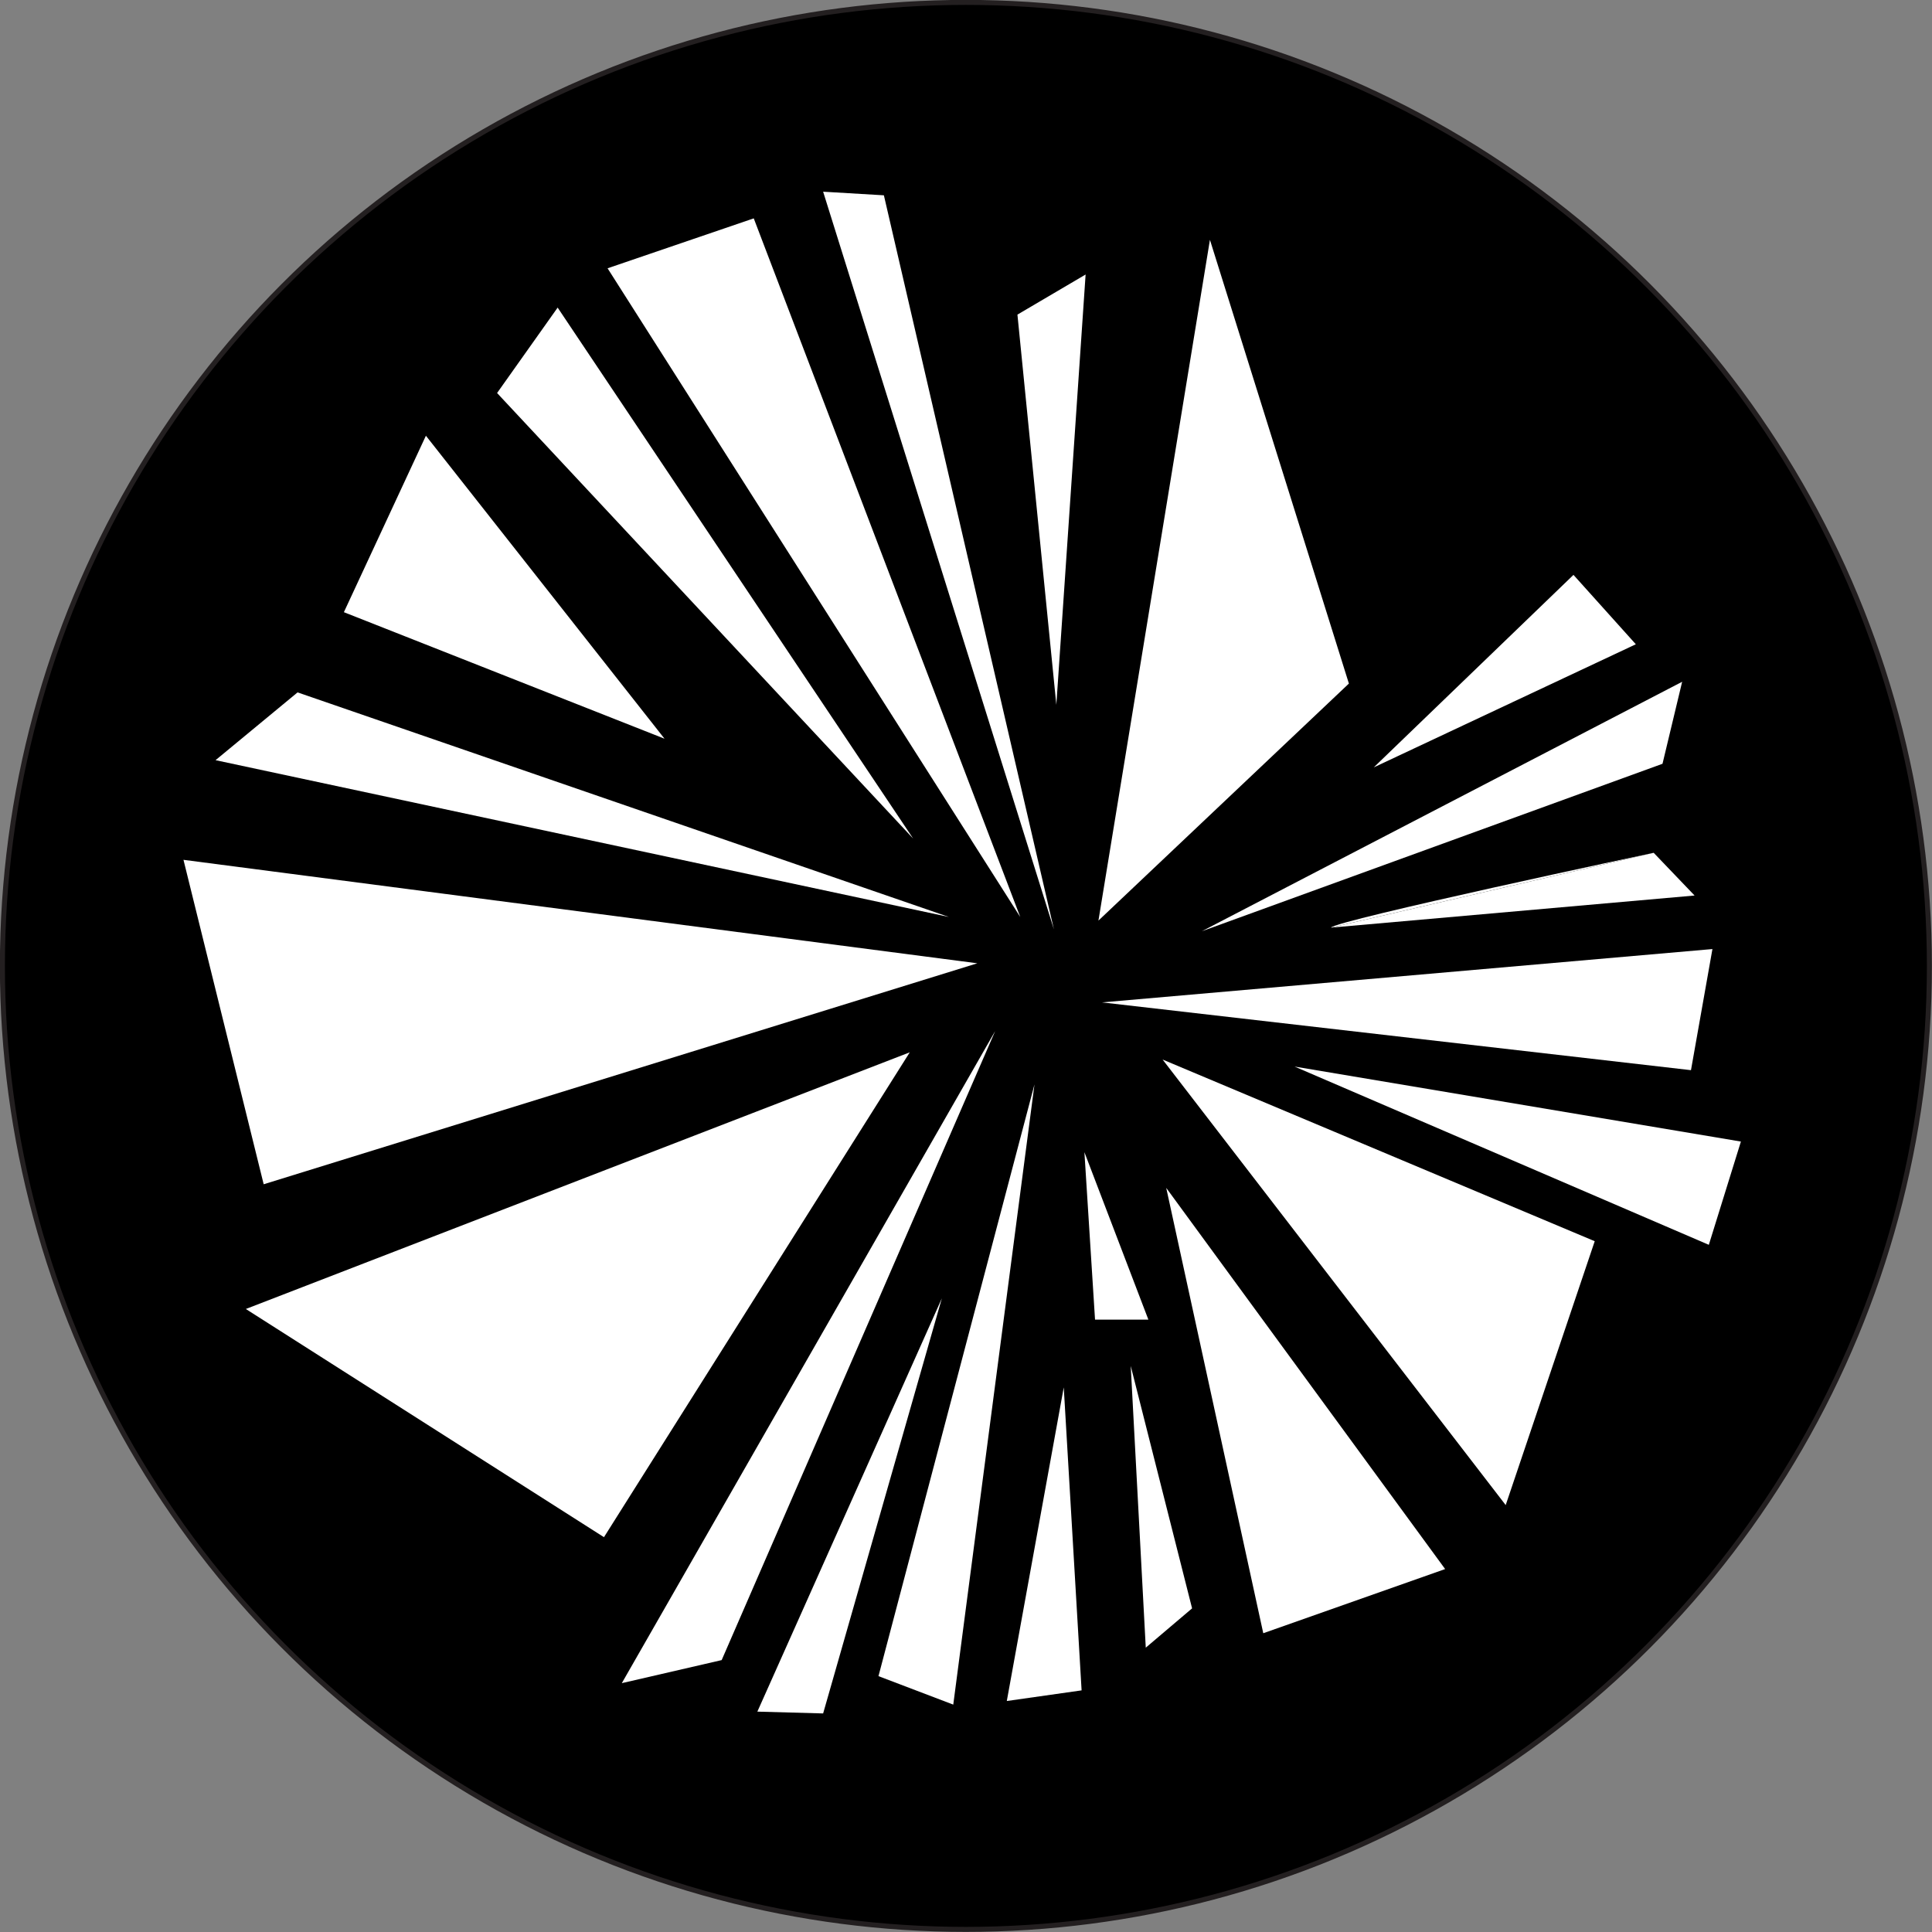
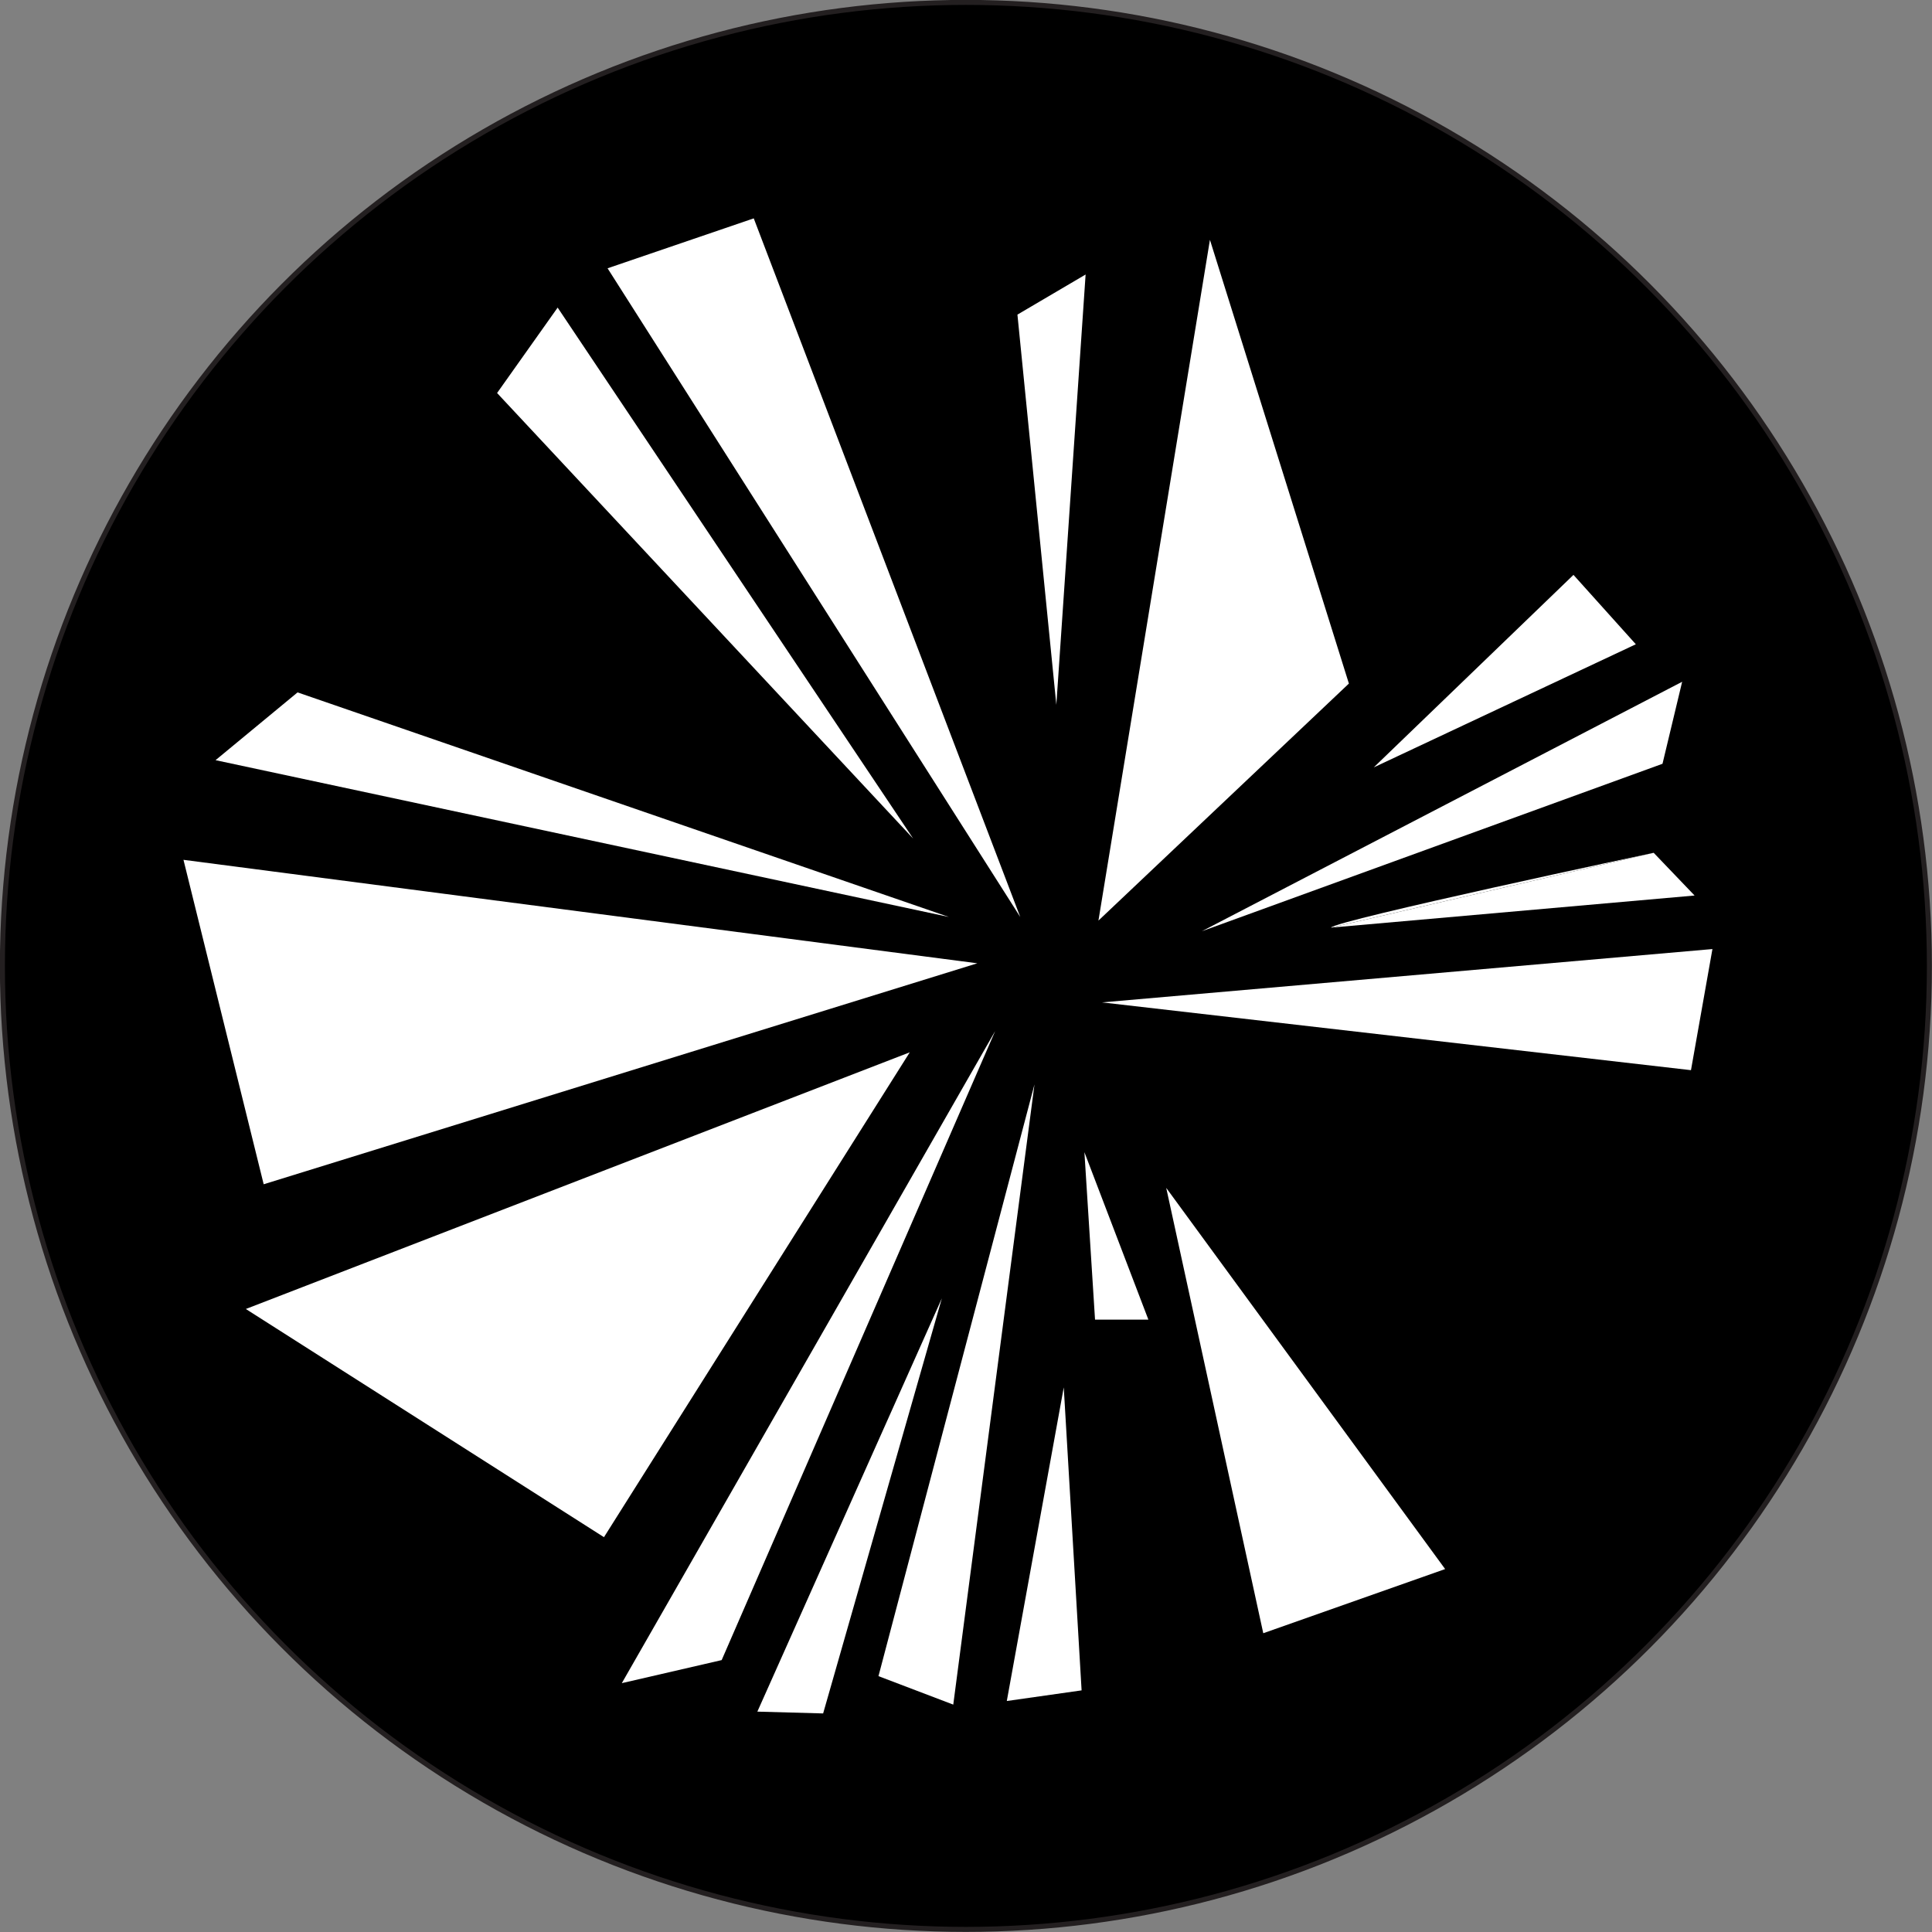
<svg xmlns="http://www.w3.org/2000/svg" viewBox="0 0 96.35 96.35">
  <rect x="0" y="0" width="96.35" height="96.35" fill="#808080" stroke="none" />
  <defs>
    <style>.cls-1{stroke:#231f20;stroke-linejoin:bevel;stroke-width:0.25px;}.cls-2{fill:#fff;}</style>
  </defs>
  <title>Element 1</title>
  <g id="Ebene_2" data-name="Ebene 2">
    <g id="Ebene_1-2" data-name="Ebene 1">
      <circle class="cls-1" cx="48.17" cy="48.17" r="48.05" />
      <polygon class="cls-2" points="48.74 48.04 13.15 59.06 9.15 42.88 48.74 48.04" />
      <polygon class="cls-2" points="45.37 52.48 30.12 76.66 12.26 65.28 45.37 52.48" />
      <polygon class="cls-2" points="60.34 11.96 67.27 34.09 54.78 45.91 60.34 11.96" />
-       <polygon class="cls-2" points="57.98 52.84 79.53 61.9 75.09 75.06 57.98 52.84" />
      <polygon class="cls-2" points="50.88 45.73 30.3 13.38 37.59 10.89 50.88 45.73" />
      <polygon class="cls-2" points="58.16 59.24 72.07 78.25 63 81.45 58.16 59.24" />
      <polygon class="cls-2" points="85.4 47.33 84.33 53.37 54.96 49.99 85.4 47.33" />
-       <polygon class="cls-2" points="33.14 36.84 17.15 30.53 21.24 21.73 33.14 36.84" />
      <polygon class="cls-2" points="27.81 15.34 45.54 41.82 24.79 19.6 27.81 15.34" />
      <polygon class="cls-2" points="14.84 34.53 47.32 45.73 10.75 37.91 14.84 34.53" />
      <polygon class="cls-2" points="49.63 51.42 35.99 82.79 31.01 83.94 49.63 51.42" />
      <polygon class="cls-2" points="51.59 54.08 47.54 85.01 43.81 83.59 51.59 54.08" />
-       <polygon class="cls-2" points="86.82 56.93 85.22 62.08 64.56 53.19 86.82 56.93" />
-       <polygon class="cls-2" points="41.05 9.56 44.08 9.74 52.56 46.35 41.05 9.56" />
      <polygon class="cls-2" points="83.89 34 82.91 38.09 59.94 46.44 83.89 34" />
      <polygon class="cls-2" points="50.74 15.69 54.14 13.69 52.68 35.15 50.74 15.69" />
      <polygon class="cls-2" points="46.97 64.75 41.05 85.45 37.77 85.36 46.97 64.75" />
      <polygon class="cls-2" points="78.47 28.67 81.58 32.13 68.51 38.27 78.47 28.67" />
      <polygon class="cls-2" points="53.05 69.19 53.94 84.3 50.21 84.83 53.05 69.19" />
      <polyline class="cls-2" points="82.47 42.53 84.51 44.66 66.38 46.26" />
-       <polygon class="cls-2" points="56.39 68.12 59.45 80.21 57.14 82.17 56.39 68.12" />
      <polygon class="cls-2" points="54.08 57.46 57.27 65.81 54.61 65.81 54.08 57.46" />
      <path class="cls-2" d="M66.38,46.26c.18-.35,16.07-3.73,16.09-3.73" />
    </g>
  </g>
</svg>